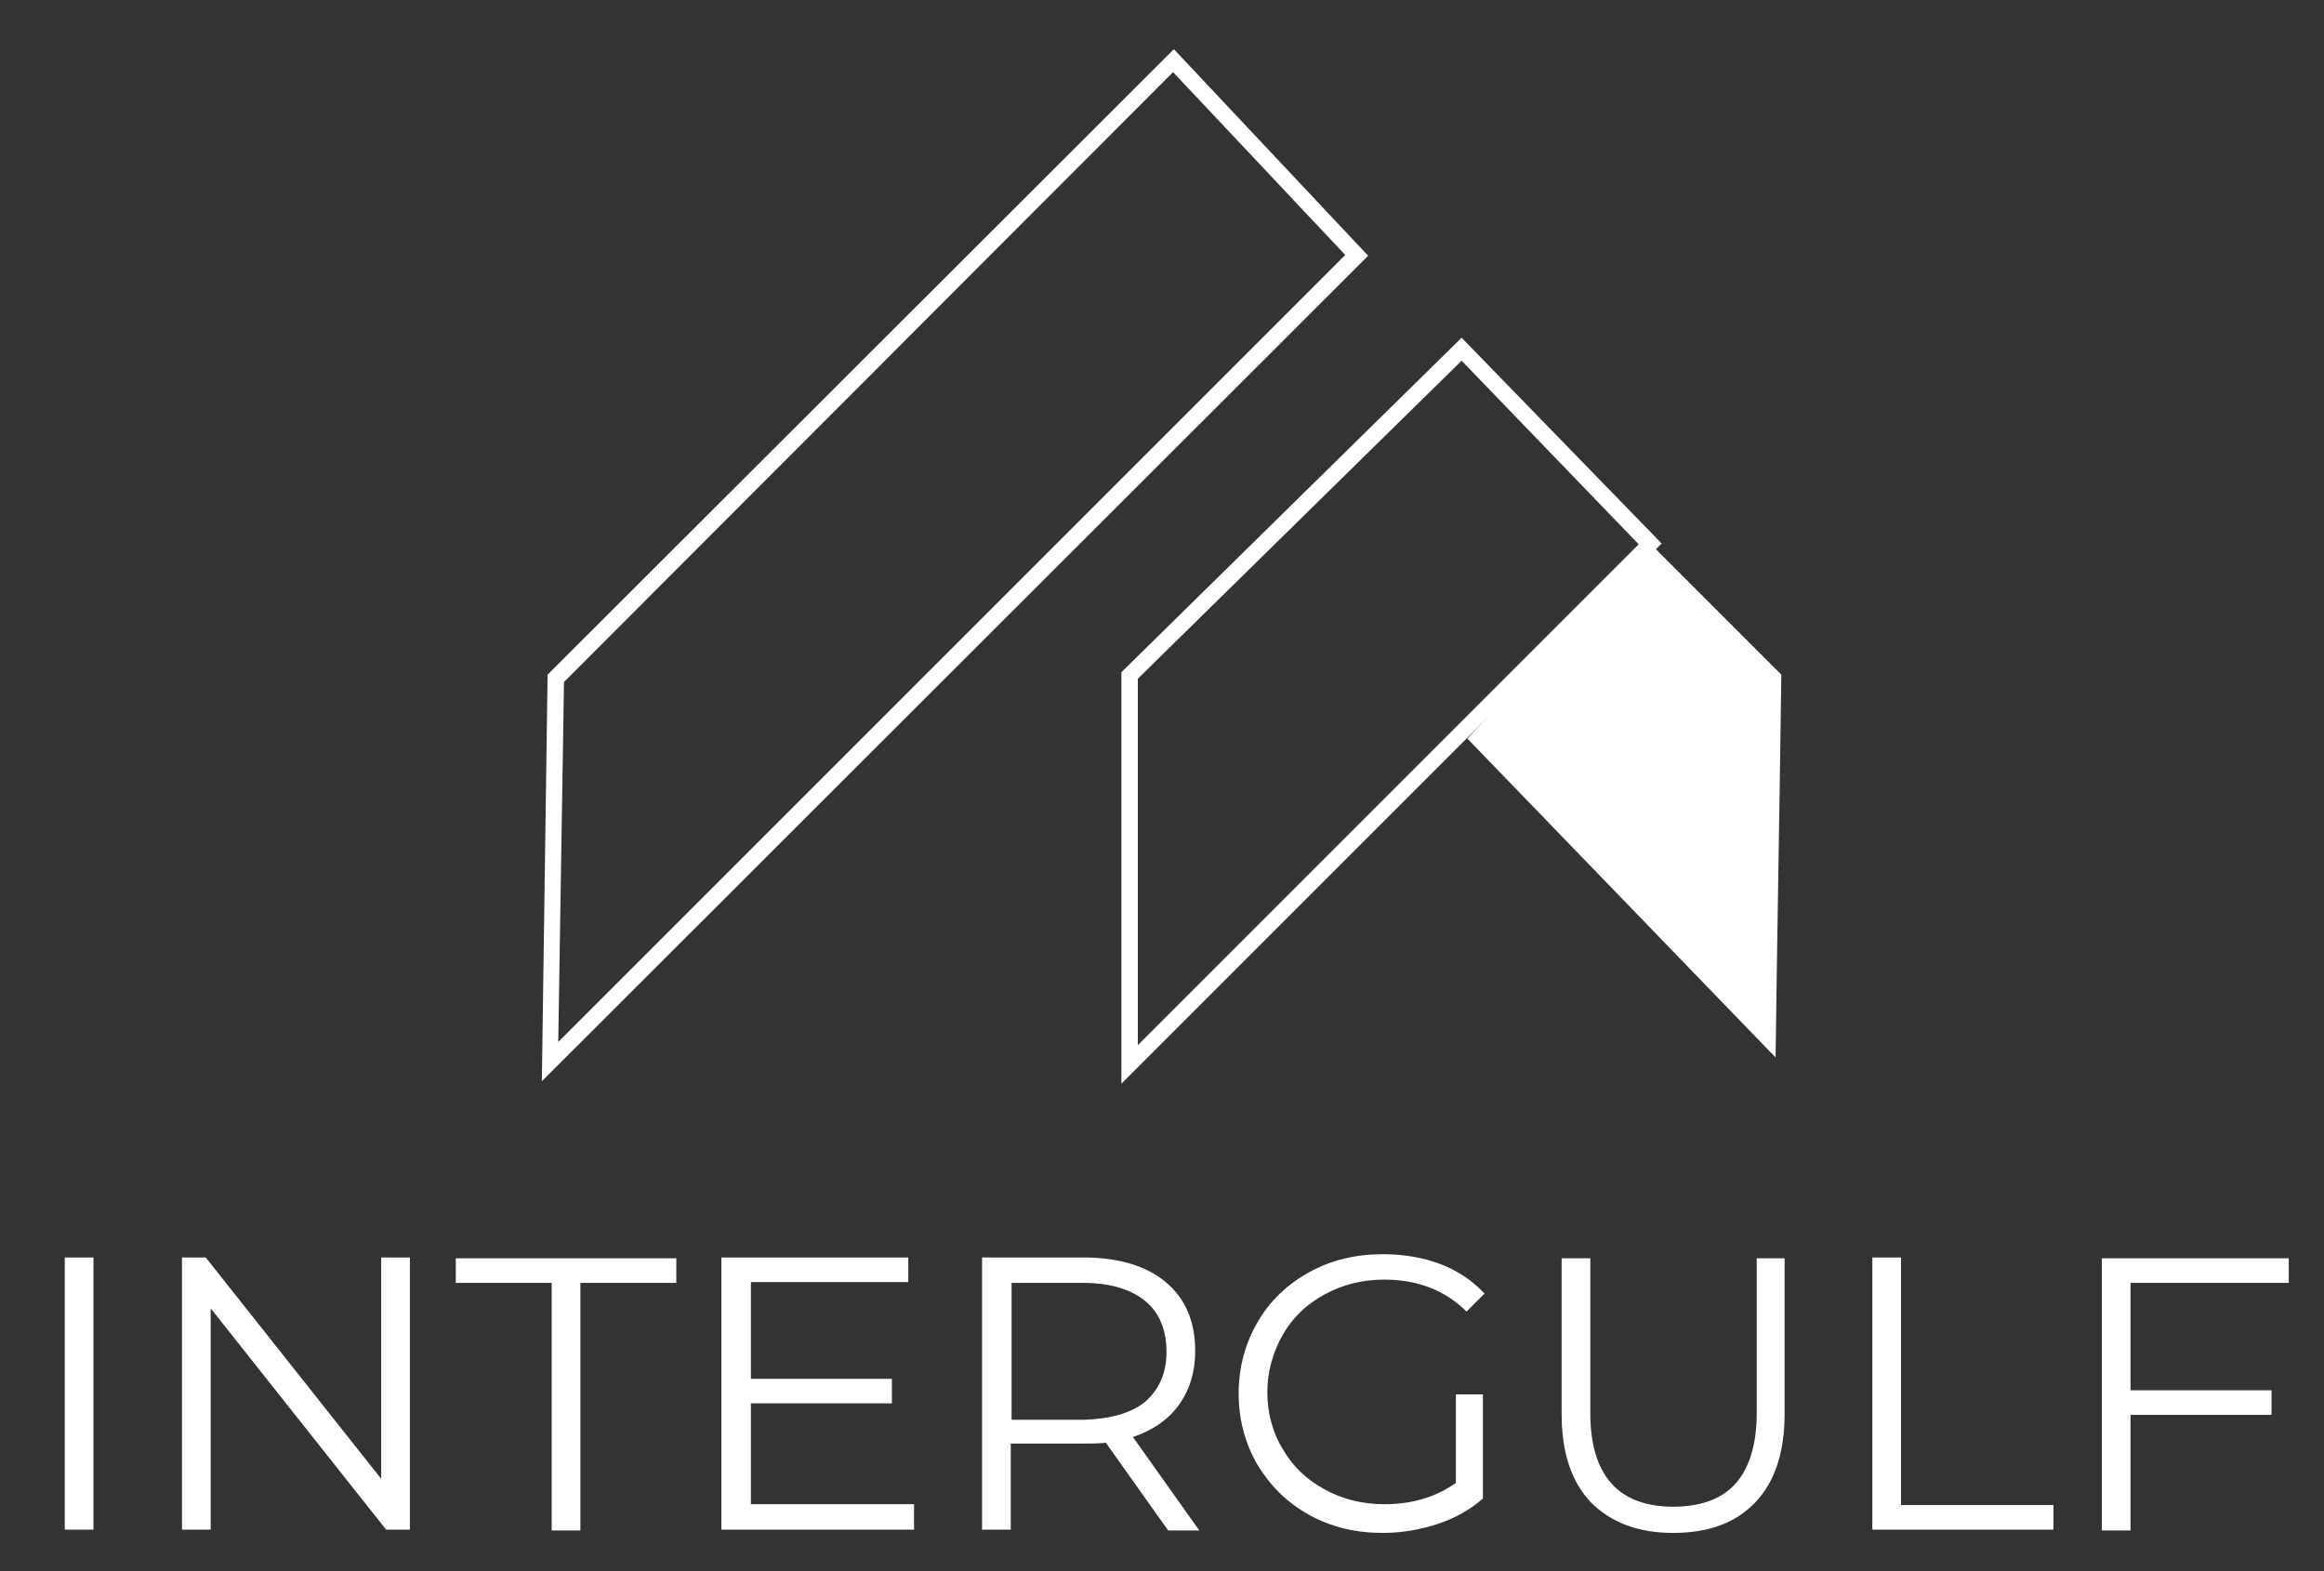
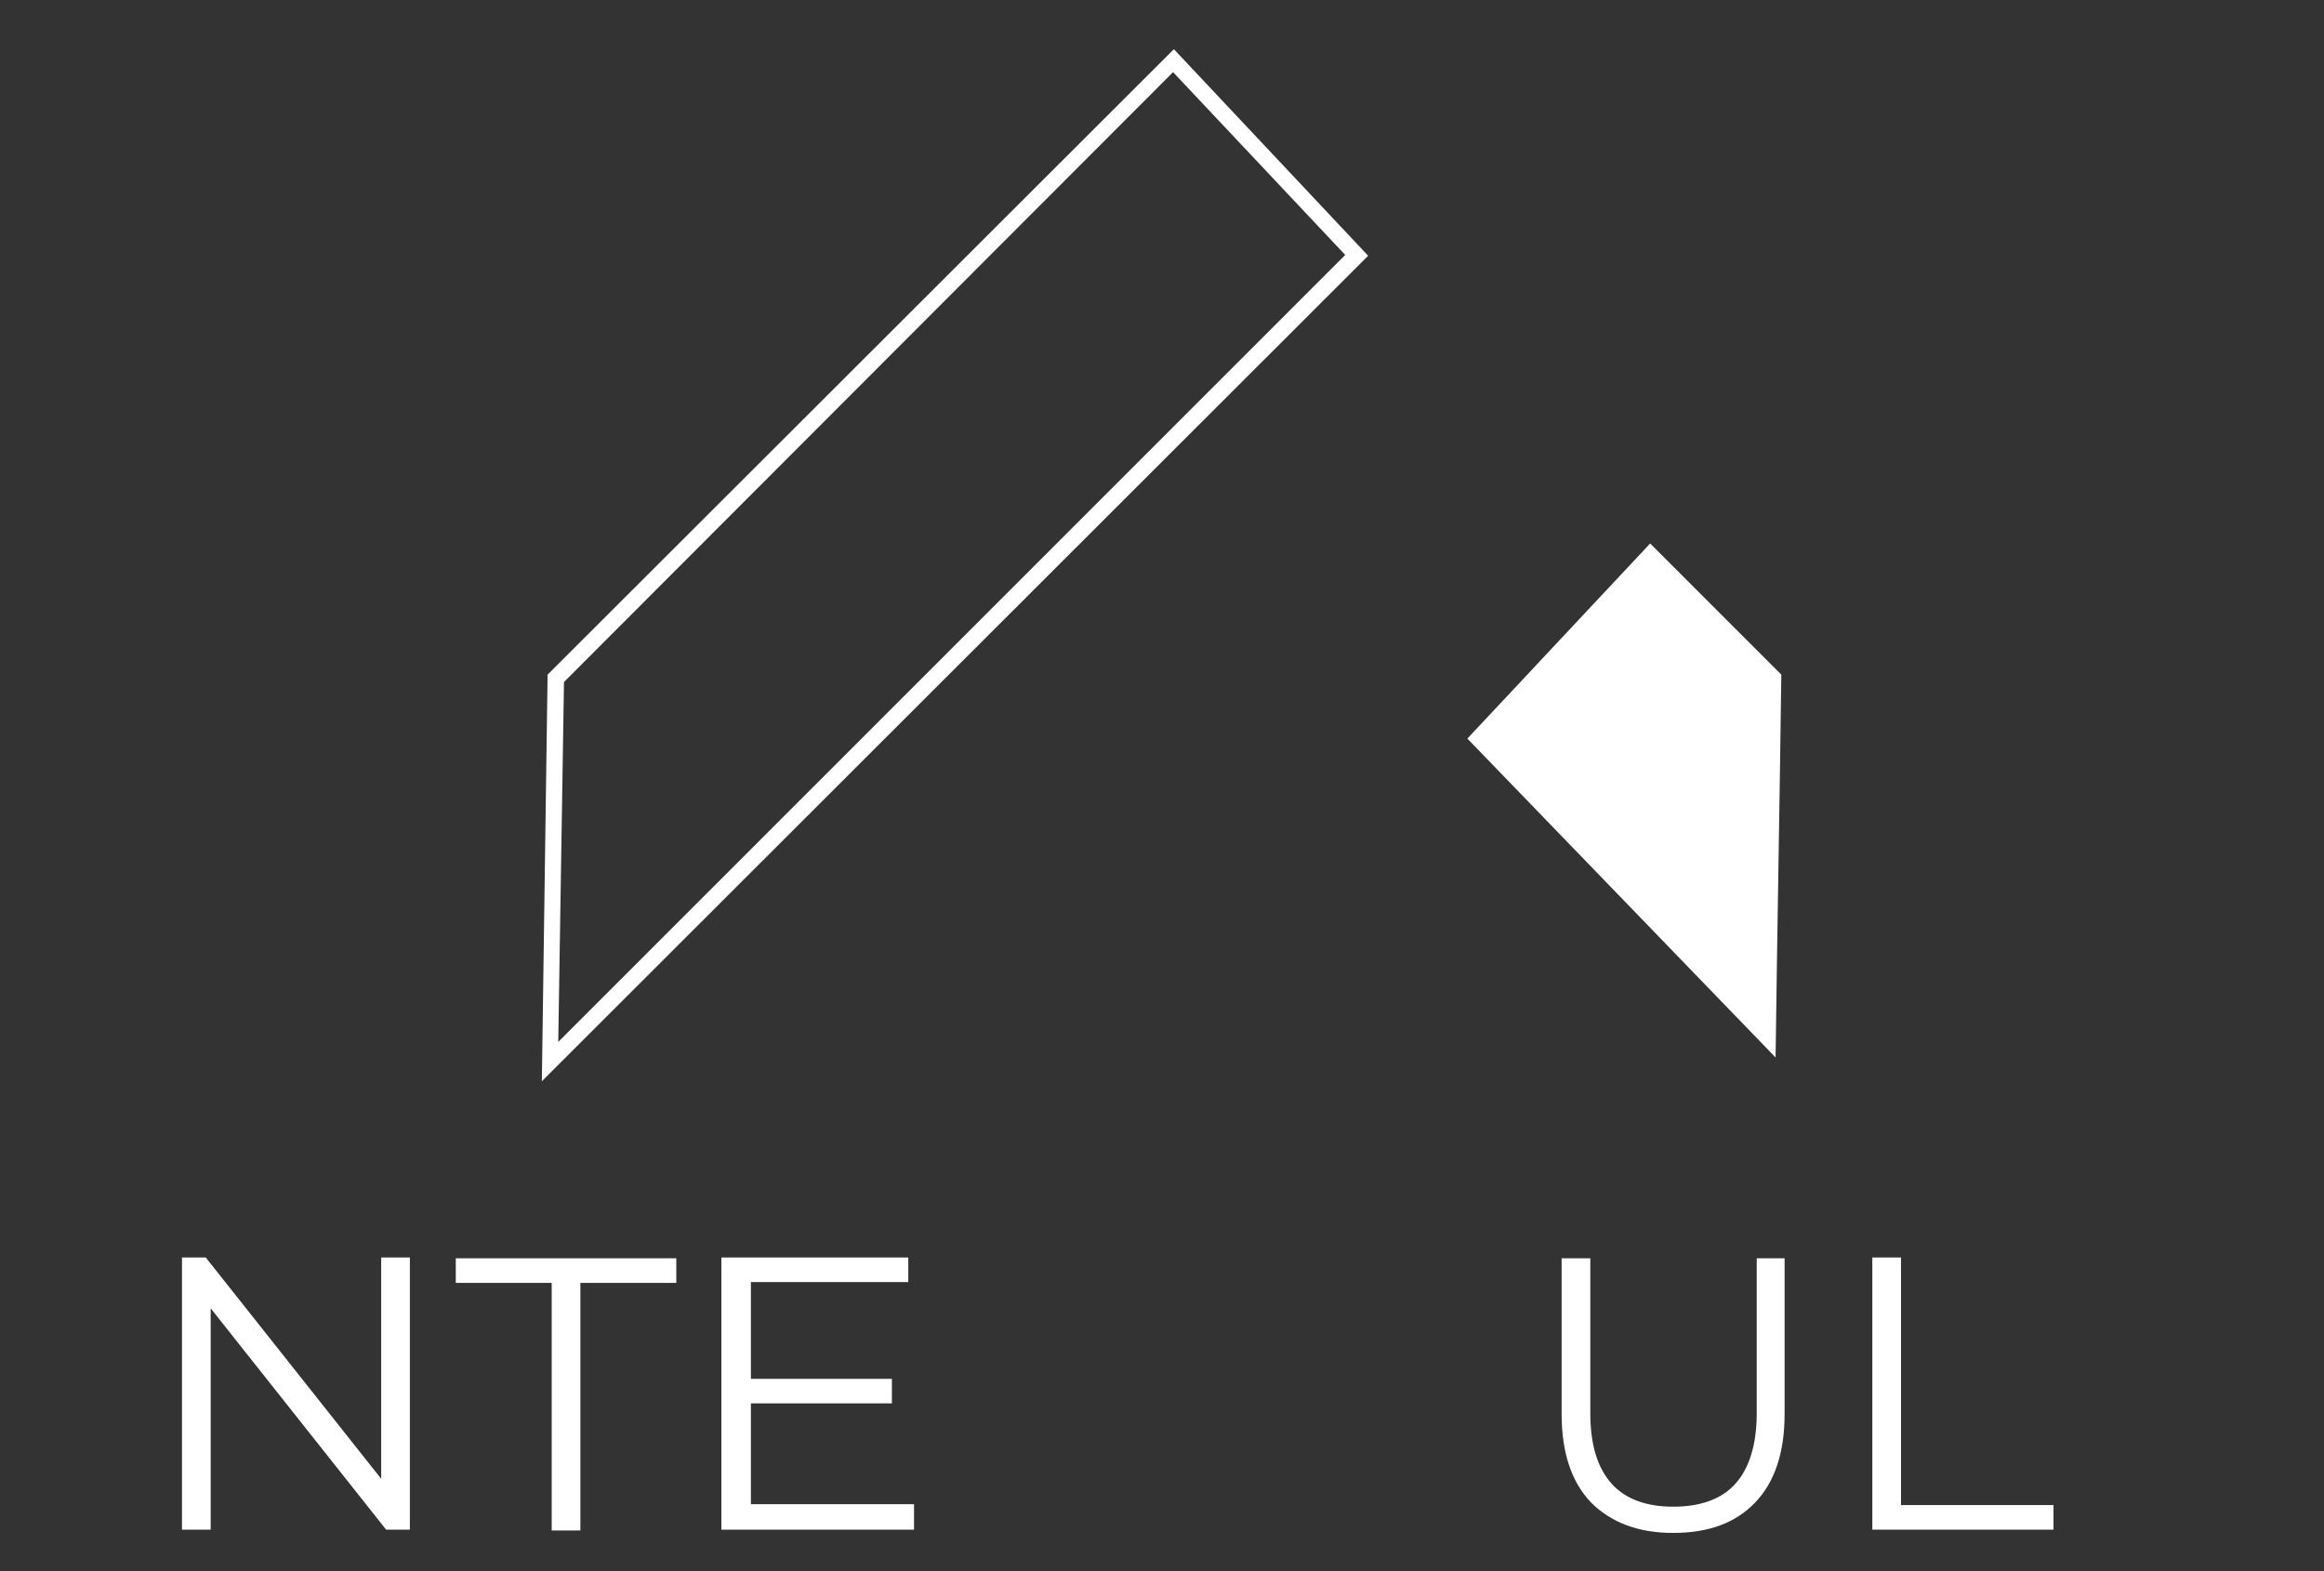
<svg xmlns="http://www.w3.org/2000/svg" version="1.1" id="Layer_1" x="0px" y="0px" viewBox="0 0 283.5 191.7" style="enable-background:new 0 0 283.5 191.7;" xml:space="preserve">
  <rect x="0" y="0" width="283.5" height="191.7" fill="#333333" stroke="none" />
  <style type="text/css">
	.st0{fill:#FFFFFF;}
	.st1{fill-rule:evenodd;clip-rule:evenodd;fill:#FFFFFF;}
</style>
  <g>
    <g>
-       <path class="st0" d="M7.9,153.4h3.5v33.2H7.9V153.4z" />
      <path class="st0" d="M50,153.4v33.2h-2.9l-21.4-27v27h-3.5v-33.2h2.9l21.4,27v-27H50z" />
      <path class="st0" d="M67.3,156.5H55.6v-3h26.9v3H70.8v30.2h-3.5V156.5z" />
      <path class="st0" d="M111.5,183.6v3H88v-33.2h22.8v3H91.6v11.8h17.2v3H91.6v12.3H111.5z" />
-       <path class="st0" d="M142.5,186.7l-7.6-10.7c-0.9,0.1-1.7,0.1-2.7,0.1h-8.9v10.5h-3.5v-33.2h12.4c4.2,0,7.6,1,10,3    c2.4,2,3.6,4.8,3.6,8.4c0,2.6-0.7,4.8-2,6.6c-1.3,1.8-3.2,3.1-5.6,3.9l8.1,11.4H142.5z M139.7,171c1.7-1.5,2.6-3.5,2.6-6.1    c0-2.7-0.9-4.8-2.6-6.2c-1.7-1.4-4.3-2.2-7.5-2.2h-8.8v16.7h8.8C135.4,173.1,138,172.4,139.7,171z" />
-       <path class="st0" d="M177.5,170.1h3.4v12.7c-1.6,1.4-3.4,2.4-5.5,3.1c-2.1,0.7-4.4,1.1-6.7,1.1c-3.3,0-6.3-0.7-9-2.2    c-2.7-1.5-4.7-3.5-6.3-6.1c-1.5-2.6-2.3-5.5-2.3-8.7s0.8-6.1,2.3-8.7c1.5-2.6,3.6-4.6,6.3-6.1c2.7-1.5,5.7-2.2,9-2.2    c2.5,0,4.9,0.4,7,1.2c2.1,0.8,3.9,2,5.4,3.6l-2.2,2.2c-2.6-2.6-6-3.9-10-3.9c-2.7,0-5.1,0.6-7.3,1.8c-2.2,1.2-3.9,2.8-5.1,4.9    c-1.2,2.1-1.9,4.5-1.9,7s0.6,4.9,1.9,7c1.2,2.1,2.9,3.7,5.1,4.9c2.2,1.2,4.6,1.8,7.3,1.8c3.4,0,6.3-0.9,8.7-2.6V170.1z" />
      <path class="st0" d="M194.1,183.3c-2.4-2.5-3.6-6.1-3.6-10.8v-19h3.5v18.9c0,3.9,0.9,6.7,2.6,8.6c1.7,1.9,4.3,2.8,7.5,2.8    c3.3,0,5.9-0.9,7.6-2.8c1.7-1.9,2.6-4.8,2.6-8.6v-18.9h3.4v19c0,4.7-1.2,8.3-3.6,10.8c-2.4,2.5-5.7,3.7-10,3.7    S196.5,185.7,194.1,183.3z" />
      <path class="st0" d="M228.4,153.4h3.5v30.2h18.6v3h-22.1V153.4z" />
-       <path class="st0" d="M259.9,156.5v13.1h17.2v3h-17.2v14.1h-3.5v-33.2h22.8v3H259.9z" />
    </g>
    <g>
      <g>
        <g>
          <path class="st0" d="M66.1,131.9l0.7-49.6L143.2,6l23.7,25.2L66.1,131.9z M68.8,83.2l-0.7,43.9l96-96l-21-22.3L68.8,83.2z" />
        </g>
      </g>
      <g>
        <g>
-           <path class="st0" d="M136.8,132.2V82l41.5-40.8l24.4,25.1L202,67L136.8,132.2z M138.8,82.8v44.7l61.1-61.1L178.3,44L138.8,82.8z      " />
-         </g>
+           </g>
      </g>
      <g>
        <g>
          <path class="st1" d="M201.3,66.3l16,16c-0.2,15.6-0.5,31.2-0.7,46.7L179,90.1L201.3,66.3z" />
        </g>
      </g>
    </g>
  </g>
</svg>